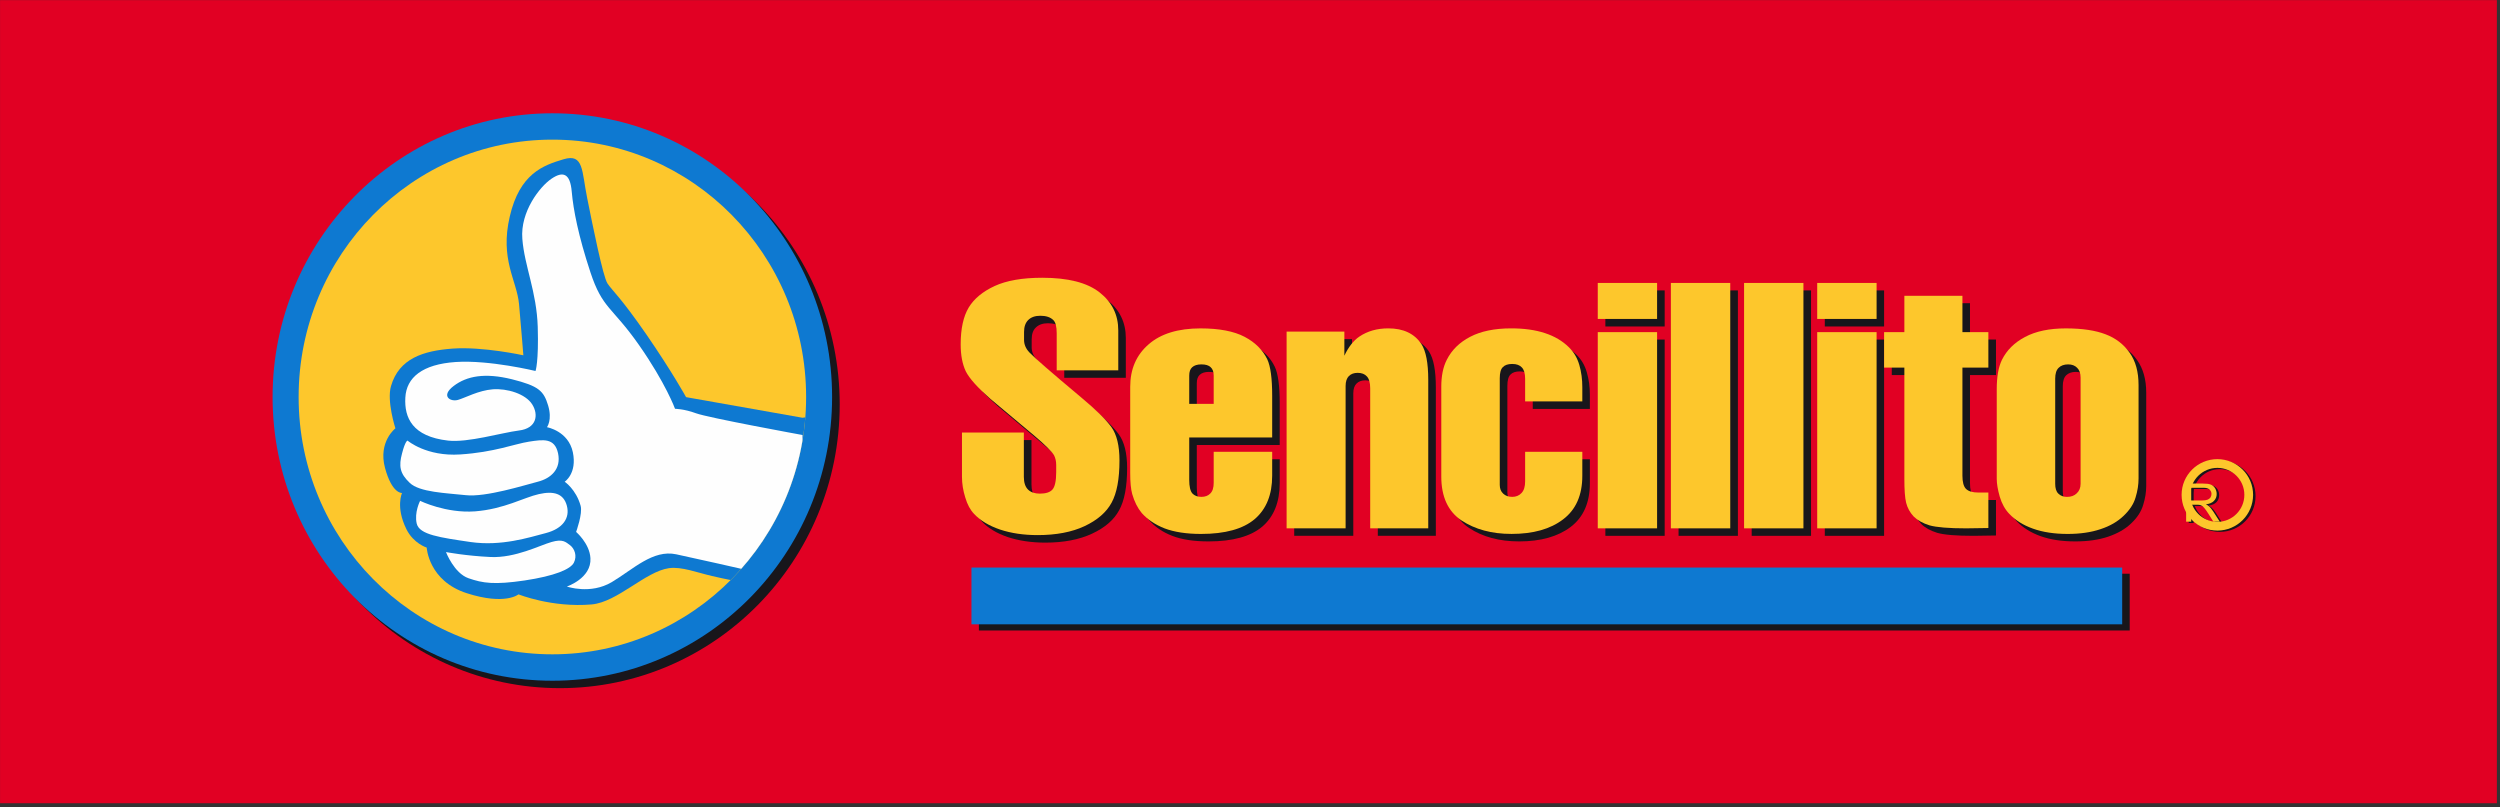
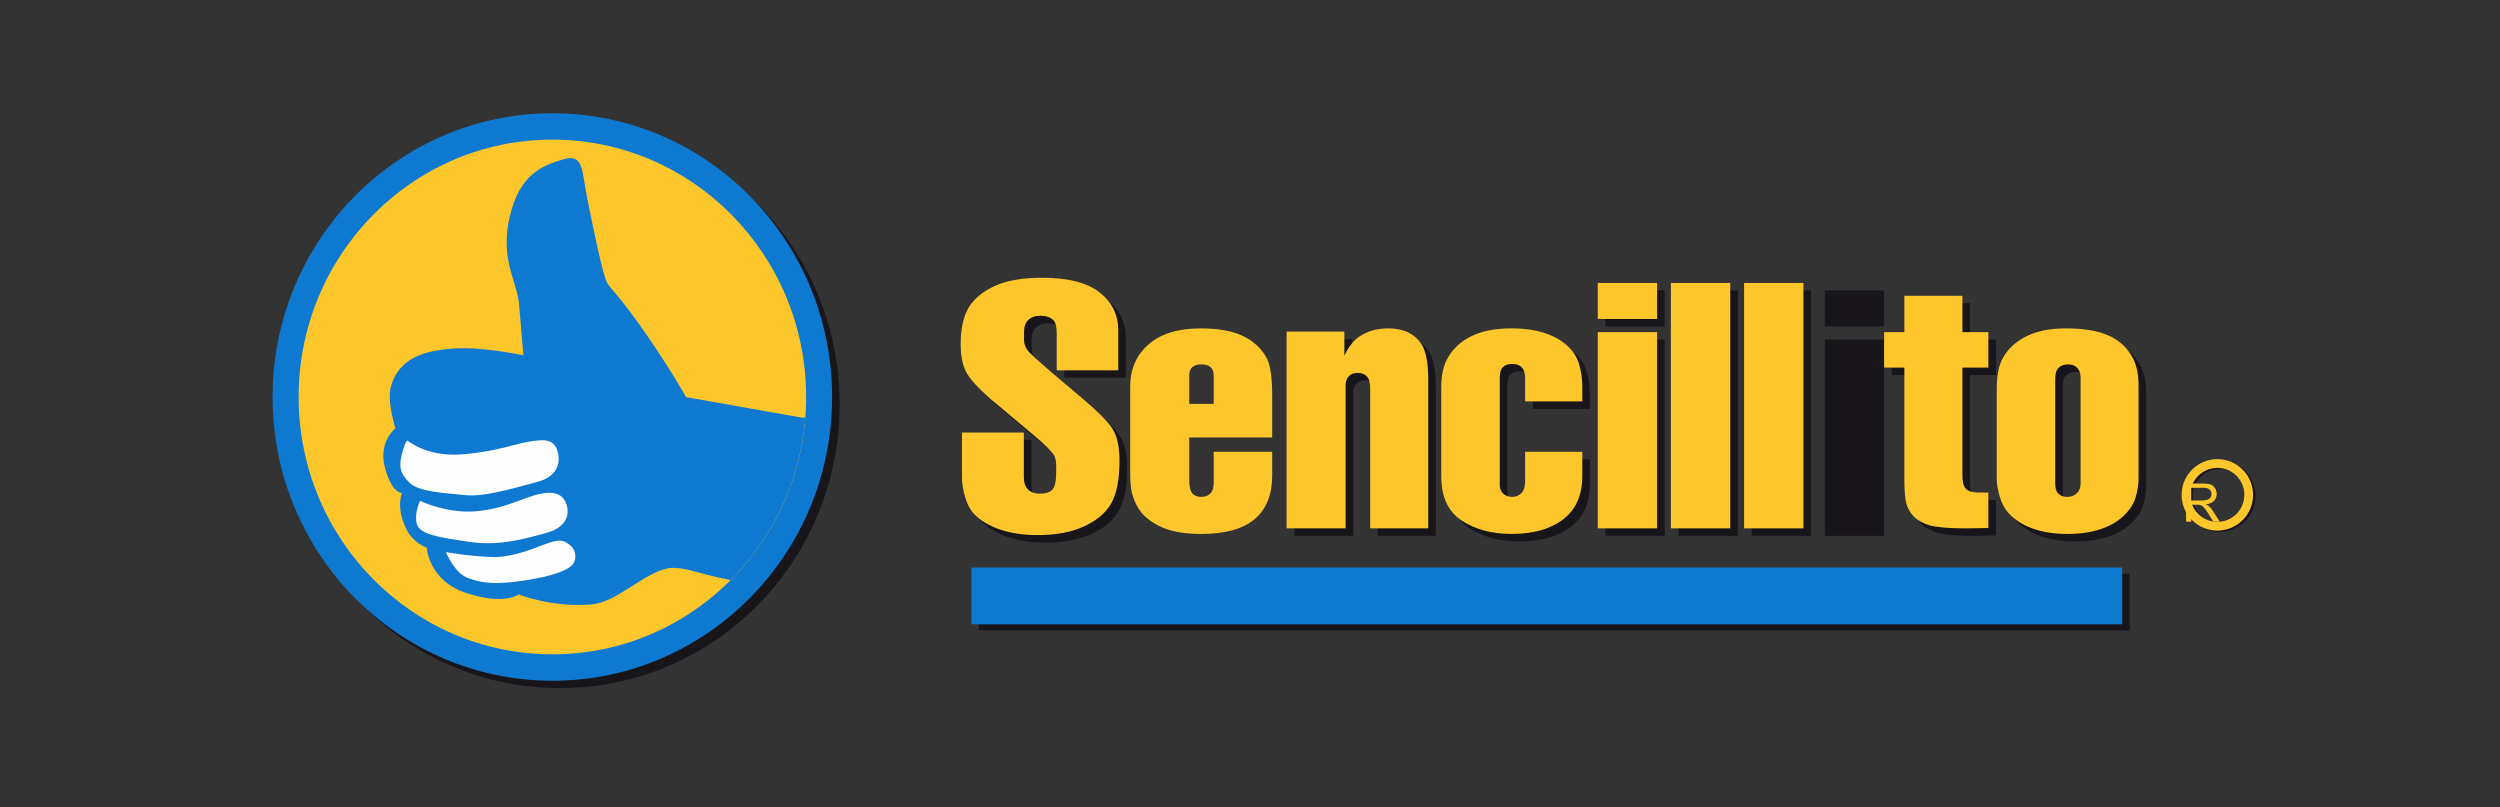
<svg xmlns="http://www.w3.org/2000/svg" width="100%" height="100%" viewBox="0 0 480 155" version="1.1" xml:space="preserve" style="fill-rule:evenodd;clip-rule:evenodd;stroke-miterlimit:3.864;">
  <rect x="0" y="0" width="480" height="155" fill="#333333" stroke="none" />
  <g transform="matrix(1,0,0,1,-612,-462.5)">
    <g transform="matrix(1.6,0,0,1.6,508.474,179.058)">
      <g transform="matrix(0.625,0,0,0.625,64.709,177.164)">
-         <rect x="0" y="0" width="479.391" height="154.199" style="fill:rgb(225,0,35);fill-rule:nonzero;" />
-       </g>
+         </g>
    </g>
    <g transform="matrix(1.6,0,0,1.6,508.474,179.058)">
      <g transform="matrix(0.063,0,0,-0.063,64.709,342.213)">
        <path d="M4168.44,1674.98C4168.44,1708.1 4195.19,1734.74 4228.13,1734.74C4261.29,1734.74 4287.89,1708.1 4287.89,1674.98C4287.89,1642.08 4261.29,1615.25 4228.13,1615.25C4195.19,1615.25 4168.44,1642.08 4168.44,1674.98Z" style="fill:none;fill-rule:nonzero;stroke:rgb(24,22,27);stroke-width:16.65px;" />
      </g>
    </g>
    <g transform="matrix(1.6,0,0,1.6,508.474,179.058)">
      <g transform="matrix(0.625,0,0,0.625,64.709,177.164)">
-         <path d="M421.172,96.293L423.262,96.293C423.715,96.293 424.055,96.258 424.289,96.164C424.566,96.078 424.75,95.926 424.875,95.719C425,95.52 425.078,95.297 425.078,95.063C425.078,94.719 424.934,94.441 424.688,94.211C424.441,93.988 424.039,93.867 423.504,93.867L421.172,93.867L421.172,96.293ZM420.223,100.398L420.223,93.063L423.461,93.063C424.109,93.063 424.609,93.129 424.945,93.266C425.293,93.395 425.555,93.629 425.777,93.961C425.973,94.289 426.07,94.66 426.07,95.063C426.07,95.586 425.898,96.016 425.57,96.383C425.234,96.738 424.711,96.965 424.008,97.063C424.266,97.18 424.453,97.313 424.586,97.414C424.875,97.676 425.145,98.02 425.398,98.398L426.676,100.398L425.445,100.398L424.48,98.863C424.191,98.438 423.961,98.094 423.781,97.852C423.602,97.621 423.438,97.453 423.285,97.367C423.145,97.273 422.988,97.215 422.844,97.18C422.734,97.145 422.551,97.141 422.309,97.141L421.172,97.141L421.172,100.398" style="fill:rgb(24,22,27);" />
-       </g>
+         </g>
    </g>
    <g transform="matrix(1.6,0,0,1.6,508.474,179.058)">
      <g transform="matrix(0.063,0,0,-0.063,64.709,342.213)">
        <path d="M4163.67,1677.51C4163.67,1710.44 4190.51,1737.16 4223.52,1737.16C4256.44,1737.16 4283.2,1710.44 4283.2,1677.51C4283.2,1644.39 4256.44,1617.71 4223.52,1617.71C4190.51,1617.71 4163.67,1644.39 4163.67,1677.51Z" style="fill:none;fill-rule:nonzero;stroke:rgb(253,199,44);stroke-width:16.65px;" />
      </g>
    </g>
    <g transform="matrix(1.6,0,0,1.6,508.474,179.058)">
      <g transform="matrix(0.625,0,0,0.625,64.709,177.164)">
        <path d="M420.703,96.07L422.777,96.07C423.23,96.07 423.578,96.016 423.828,95.926C424.074,95.832 424.266,95.688 424.41,95.484C424.527,95.277 424.598,95.051 424.598,94.828C424.598,94.469 424.465,94.188 424.215,93.973C423.961,93.734 423.57,93.633 423.031,93.633L420.703,93.633L420.703,96.07ZM419.73,100.145L419.73,92.824L422.988,92.824C423.641,92.824 424.141,92.883 424.465,93.023C424.816,93.16 425.078,93.395 425.293,93.723C425.48,94.051 425.594,94.426 425.594,94.828C425.594,95.348 425.43,95.781 425.078,96.141C424.75,96.492 424.246,96.723 423.523,96.809C423.781,96.941 423.988,97.066 424.109,97.191C424.41,97.434 424.664,97.773 424.926,98.168L426.191,100.145L424.961,100.145L424.008,98.629C423.73,98.195 423.492,97.852 423.305,97.625C423.121,97.387 422.949,97.227 422.813,97.129C422.66,97.031 422.523,96.977 422.371,96.934C422.266,96.902 422.086,96.887 421.828,96.887L420.703,96.887L420.703,100.145" style="fill:rgb(253,199,44);" />
      </g>
    </g>
    <g transform="matrix(1.6,0,0,1.6,508.474,179.058)">
      <g transform="matrix(0.625,0,0,0.625,64.709,177.164)">
        <path d="M216.148,72.52L204.328,72.52L204.328,65.414C204.328,64.121 204.121,63.266 203.68,62.863C203.121,62.324 202.289,62.043 201.219,62.043C200.191,62.043 199.418,62.324 198.875,62.863C198.332,63.371 198.074,64.133 198.074,65.16L198.074,66.676C198.074,67.539 198.402,68.344 199.078,69.059C200.008,70.051 203.34,72.953 209.07,77.746C211.863,80.066 213.781,81.969 214.824,83.402C215.867,84.859 216.398,86.996 216.398,89.836C216.398,93.395 215.891,96.102 214.863,97.949C213.863,99.805 212.133,101.297 209.672,102.441C207.227,103.582 204.227,104.164 200.688,104.164C198.004,104.164 195.598,103.797 193.477,103.098C191.355,102.367 189.695,101.371 188.488,100.086C187.77,99.332 187.199,98.285 186.77,96.941C186.359,95.586 186.148,94.277 186.148,92.965L186.148,84.477L198.035,84.477L198.035,92.965C198.035,94.066 198.285,94.891 198.828,95.434C199.367,95.941 200.113,96.207 201.098,96.207C202.227,96.207 203.035,95.941 203.508,95.434C203.984,94.891 204.227,93.762 204.227,92.074L204.227,90.684C204.227,89.973 204.102,89.344 203.82,88.84C203.391,88.113 202.117,86.832 199.977,85.023L191.621,78.008C189.133,75.84 187.555,74.066 186.883,72.715C186.223,71.336 185.918,69.613 185.918,67.539C185.918,64.523 186.414,62.176 187.434,60.465C188.488,58.762 190.141,57.387 192.414,56.324C194.695,55.277 197.734,54.746 201.551,54.746C206.5,54.746 210.176,55.684 212.57,57.563C214.953,59.434 216.148,61.867 216.148,64.867" style="fill:rgb(24,22,27);" />
      </g>
    </g>
    <g transform="matrix(1.6,0,0,1.6,508.474,179.058)">
      <g transform="matrix(0.625,0,0,0.625,64.709,177.164)">
-         <path d="M229.777,78.949L234.477,78.949L234.477,73.555C234.477,72.797 234.266,72.254 233.891,71.898C233.512,71.566 232.93,71.383 232.105,71.383C231.328,71.383 230.734,71.57 230.34,71.941C229.961,72.285 229.777,72.832 229.777,73.555L229.777,78.949ZM245.695,85.418L229.777,85.418L229.777,93.555C229.777,94.828 229.977,95.688 230.355,96.141C230.785,96.59 231.367,96.809 232.105,96.809C232.836,96.809 233.395,96.602 233.82,96.168C234.258,95.746 234.477,95.063 234.477,94.141L234.477,88.156L245.695,88.156L245.695,92.746C245.695,96.395 244.574,99.172 242.363,101.078C240.121,102.977 236.676,103.93 232.039,103.93C229.203,103.93 226.867,103.574 225.047,102.859C223.23,102.156 221.785,101.164 220.676,99.918C219.871,98.977 219.258,97.766 218.84,96.27C218.582,95.344 218.449,93.996 218.449,92.227L218.449,75.68C218.449,72.305 219.613,69.586 221.969,67.539C224.328,65.5 227.629,64.473 231.938,64.473C235.543,64.473 238.375,65.012 240.406,66.09C242.453,67.164 243.898,68.605 244.762,70.414C245.387,71.754 245.695,74.082 245.695,77.391" style="fill:rgb(24,22,27);" />
-       </g>
+         </g>
    </g>
    <g transform="matrix(1.6,0,0,1.6,508.474,179.058)">
      <g transform="matrix(0.625,0,0,0.625,64.709,177.164)">
        <path d="M248.48,102.859L248.48,65.09L259.574,65.09L259.574,69.711C260.34,68.047 261.297,66.824 262.477,66.02C263.996,64.98 265.844,64.473 268.004,64.473C270.902,64.473 273.02,65.477 274.348,67.469C275.242,68.809 275.672,71.109 275.672,74.359L275.672,102.859L264.531,102.859L264.531,75.984C264.531,74.875 264.305,74.113 263.891,73.68C263.469,73.223 262.891,73.004 262.117,73.004C261.414,73.004 260.859,73.203 260.445,73.625C260.031,74.031 259.824,74.66 259.824,75.516L259.824,102.859" style="fill:rgb(24,22,27);" />
      </g>
    </g>
    <g transform="matrix(1.6,0,0,1.6,508.474,179.058)">
      <g transform="matrix(0.625,0,0,0.625,64.709,177.164)">
        <path d="M305.246,78.496L294.281,78.496L294.281,74.141C294.281,73.133 294.059,72.406 293.664,71.969C293.234,71.52 292.621,71.289 291.805,71.289C290.988,71.289 290.379,71.492 290,71.898C289.598,72.289 289.406,73.016 289.406,74.066L289.406,94.52C289.406,95.219 289.621,95.773 290.063,96.207C290.508,96.613 291.086,96.809 291.805,96.809C292.52,96.809 293.121,96.563 293.59,96.082C294.047,95.57 294.281,94.836 294.281,93.848L294.281,88.156L305.246,88.156L305.246,92.746C305.246,96.48 304.023,99.273 301.563,101.148C299.121,103 295.816,103.93 291.672,103.93C287.855,103.93 284.645,103.063 282.047,101.34C279.465,99.621 278.176,96.809 278.176,92.906L278.176,75.68C278.176,73.59 278.527,71.879 279.23,70.52C280.188,68.613 281.684,67.137 283.715,66.09C285.77,65.016 288.391,64.473 291.598,64.473C294.109,64.473 296.262,64.766 298.078,65.375C299.91,65.98 301.457,66.891 302.684,68.09C303.629,69.012 304.297,70.152 304.664,71.488C305.059,72.832 305.246,74.246 305.246,75.793" style="fill:rgb(24,22,27);" />
      </g>
    </g>
    <g transform="matrix(1.6,0,0,1.6,508.474,179.058)">
      <g transform="matrix(0.625,0,0,0.625,64.709,177.164)">
        <path d="M308.223,65.176L319.609,65.176L319.609,102.859L308.223,102.859L308.223,65.176ZM308.223,55.738L319.609,55.738L319.609,62.664L308.223,62.664L308.223,55.738Z" style="fill:rgb(24,22,27);" />
      </g>
    </g>
    <g transform="matrix(1.6,0,0,1.6,508.474,179.058)">
      <g transform="matrix(0.625,0,0,0.625,64.709,177.164)">
        <rect x="322.273" y="55.738" width="11.395" height="47.121" style="fill:rgb(24,22,27);" />
      </g>
    </g>
    <g transform="matrix(1.6,0,0,1.6,508.474,179.058)">
      <g transform="matrix(0.625,0,0,0.625,64.709,177.164)">
        <rect x="336.313" y="55.738" width="11.398" height="47.121" style="fill:rgb(24,22,27);" />
      </g>
    </g>
    <g transform="matrix(1.6,0,0,1.6,508.474,179.058)">
      <g transform="matrix(0.625,0,0,0.625,64.709,177.164)">
        <path d="M350.352,65.176L361.738,65.176L361.738,102.859L350.352,102.859L350.352,65.176ZM350.352,55.738L361.738,55.738L361.738,62.664L350.352,62.664L350.352,55.738Z" style="fill:rgb(24,22,27);" />
      </g>
    </g>
    <g transform="matrix(1.6,0,0,1.6,508.474,179.058)">
      <g transform="matrix(0.625,0,0,0.625,64.709,177.164)">
        <path d="M363.211,71.992L363.211,65.176L367.078,65.176L367.078,58.195L378.23,58.195L378.23,65.176L383.219,65.176L383.219,71.992L378.23,71.992L378.23,92.746C378.23,93.973 378.453,94.824 378.918,95.297C379.41,95.746 380.211,95.98 381.297,95.98L383.219,95.98L383.219,102.793C381.426,102.832 379.992,102.859 378.918,102.859C375.605,102.859 373.277,102.672 371.926,102.281C370.605,101.871 369.57,101.297 368.855,100.563C368.16,99.805 367.684,98.938 367.438,97.945C367.195,96.953 367.078,95.43 367.078,93.363L367.078,71.992" style="fill:rgb(24,22,27);" />
      </g>
    </g>
    <g transform="matrix(1.6,0,0,1.6,508.474,179.058)">
      <g transform="matrix(0.625,0,0,0.625,64.709,177.164)">
        <path d="M396.047,94.305C396.047,95.16 396.25,95.797 396.656,96.207C397.078,96.613 397.641,96.809 398.301,96.809C399.09,96.809 399.723,96.59 400.176,96.141C400.668,95.688 400.922,95.086 400.922,94.305L400.922,73.902C400.922,73.063 400.703,72.438 400.254,72.031C399.848,71.605 399.273,71.383 398.539,71.383C397.758,71.383 397.145,71.605 396.703,72.031C396.266,72.461 396.047,73.164 396.047,74.141L396.047,94.305ZM412.066,75.367L412.066,93.301C412.066,94.461 411.871,95.688 411.477,96.941C411.105,98.195 410.336,99.383 409.184,100.461C408.047,101.566 406.551,102.414 404.754,103.023C402.938,103.637 400.84,103.93 398.434,103.93C395.891,103.93 393.672,103.598 391.777,102.922C389.922,102.25 388.426,101.324 387.246,100.113C386.422,99.254 385.805,98.16 385.422,96.785C385.02,95.434 384.824,94.289 384.824,93.363L384.824,76.133C384.824,73.758 385.152,71.898 385.82,70.52C386.73,68.66 388.219,67.191 390.25,66.125C392.328,65.02 394.938,64.473 398.102,64.473C401.254,64.473 403.789,64.836 405.73,65.598C407.652,66.324 409.191,67.508 410.324,69.129C411.477,70.75 412.066,72.828 412.066,75.367" style="fill:rgb(24,22,27);" />
      </g>
    </g>
    <g transform="matrix(1.6,0,0,1.6,508.474,179.058)">
      <g transform="matrix(0.625,0,0,0.625,64.709,177.164)">
        <path d="M214.699,71.078L202.879,71.078L202.879,63.969C202.879,62.676 202.656,61.82 202.207,61.414C201.652,60.875 200.824,60.605 199.738,60.605C198.742,60.605 197.965,60.875 197.418,61.414C196.879,61.941 196.609,62.715 196.609,63.711L196.609,65.234C196.609,66.109 196.941,66.906 197.621,67.629C198.551,68.613 201.879,71.512 207.617,76.316C210.414,78.645 212.324,80.539 213.371,81.969C214.41,83.41 214.93,85.555 214.93,88.391C214.93,91.957 214.426,94.66 213.41,96.508C212.402,98.359 210.672,99.852 208.207,101.008C205.773,102.145 202.781,102.719 199.207,102.719C196.547,102.719 194.145,102.367 192.008,101.656C189.895,100.934 188.219,99.945 187.012,98.645C186.289,97.898 185.719,96.852 185.324,95.504C184.902,94.156 184.691,92.836 184.691,91.535L184.691,83.031L196.57,83.031L196.57,91.535C196.57,92.625 196.836,93.453 197.383,93.988C197.91,94.5 198.664,94.758 199.637,94.758C200.785,94.758 201.582,94.5 202.047,93.988C202.531,93.453 202.781,92.336 202.781,90.625L202.781,89.238C202.781,88.539 202.637,87.926 202.371,87.395C201.938,86.668 200.668,85.398 198.523,83.582L190.156,76.57C187.684,74.395 186.105,72.637 185.422,71.277C184.77,69.898 184.441,68.168 184.441,66.098C184.441,63.094 184.961,60.73 185.977,59.031C187.012,57.324 188.68,55.953 190.961,54.895C193.246,53.844 196.289,53.309 200.105,53.309C205.039,53.309 208.711,54.234 211.113,56.121C213.508,58.004 214.699,60.426 214.699,63.418" style="fill:rgb(253,199,44);" />
      </g>
    </g>
    <g transform="matrix(1.6,0,0,1.6,508.474,179.058)">
      <g transform="matrix(0.625,0,0,0.625,64.709,177.164)">
        <path d="M228.324,77.516L233.02,77.516L233.02,72.102C233.02,71.355 232.816,70.809 232.426,70.473C232.055,70.121 231.469,69.941 230.66,69.941C229.875,69.941 229.273,70.129 228.879,70.5C228.496,70.848 228.324,71.371 228.324,72.102L228.324,77.516ZM244.25,83.973L228.324,83.973L228.324,92.109C228.324,93.395 228.523,94.238 228.914,94.707C229.324,95.156 229.91,95.379 230.66,95.379C231.375,95.379 231.938,95.168 232.352,94.746C232.805,94.316 233.02,93.629 233.02,92.695L233.02,86.727L244.25,86.727L244.25,91.313C244.25,94.949 243.133,97.727 240.898,99.645C238.656,101.543 235.23,102.496 230.582,102.496C227.758,102.496 225.422,102.125 223.574,101.422C221.773,100.711 220.324,99.73 219.207,98.484C218.418,97.531 217.797,96.309 217.375,94.836C217.117,93.91 216.992,92.563 216.992,90.785L216.992,74.246C216.992,70.859 218.156,68.148 220.52,66.098C222.859,64.051 226.176,63.031 230.492,63.031C234.082,63.031 236.91,63.574 238.949,64.645C240.996,65.723 242.434,67.164 243.313,68.977C243.938,70.316 244.25,72.641 244.25,75.961" style="fill:rgb(253,199,44);" />
      </g>
    </g>
    <g transform="matrix(1.6,0,0,1.6,508.474,179.058)">
      <g transform="matrix(0.625,0,0,0.625,64.709,177.164)">
        <path d="M247.02,101.422L247.02,63.648L258.109,63.648L258.109,68.277C258.887,66.613 259.852,65.375 260.996,64.598C262.547,63.555 264.387,63.027 266.547,63.027C269.457,63.027 271.559,64.039 272.895,66.027C273.773,67.375 274.215,69.668 274.215,72.914L274.215,101.422L263.07,101.422L263.07,74.539C263.07,73.441 262.844,72.684 262.434,72.254C262.016,71.785 261.43,71.566 260.66,71.566C259.961,71.566 259.406,71.766 258.984,72.172C258.566,72.598 258.348,73.223 258.348,74.09L258.348,101.422" style="fill:rgb(253,199,44);" />
      </g>
    </g>
    <g transform="matrix(1.6,0,0,1.6,508.474,179.058)">
      <g transform="matrix(0.625,0,0,0.625,64.709,177.164)">
        <path d="M303.797,77.051L292.816,77.051L292.816,72.695C292.816,71.691 292.605,70.961 292.191,70.531C291.77,70.078 291.172,69.859 290.348,69.859C289.527,69.859 288.938,70.051 288.535,70.473C288.133,70.859 287.945,71.574 287.945,72.621L287.945,93.09C287.945,93.77 288.152,94.336 288.605,94.758C289.055,95.18 289.621,95.379 290.348,95.379C291.063,95.379 291.672,95.129 292.129,94.633C292.594,94.141 292.816,93.406 292.816,92.402L292.816,86.727L303.797,86.727L303.797,91.313C303.797,95.039 302.574,97.84 300.094,99.707C297.656,101.566 294.363,102.492 290.211,102.492C286.395,102.492 283.203,101.629 280.594,99.902C278.012,98.164 276.719,95.363 276.719,91.465L276.719,74.242C276.719,72.156 277.07,70.434 277.766,69.078C278.719,67.176 280.215,65.715 282.266,64.645C284.316,63.574 286.934,63.027 290.141,63.027C292.645,63.027 294.797,63.332 296.621,63.938C298.469,64.539 299.98,65.441 301.219,66.652C302.172,67.582 302.828,68.707 303.219,70.047C303.609,71.371 303.797,72.82 303.797,74.336" style="fill:rgb(253,199,44);" />
      </g>
    </g>
    <g transform="matrix(1.6,0,0,1.6,508.474,179.058)">
      <g transform="matrix(0.625,0,0,0.625,64.709,177.164)">
        <path d="M306.762,63.75L318.152,63.75L318.152,101.422L306.762,101.422L306.762,63.75ZM306.762,54.305L318.152,54.305L318.152,61.215L306.762,61.215L306.762,54.305Z" style="fill:rgb(253,199,44);" />
      </g>
    </g>
    <g transform="matrix(1.6,0,0,1.6,508.474,179.058)">
      <g transform="matrix(0.625,0,0,0.625,64.709,177.164)">
        <rect x="320.797" y="54.305" width="11.402" height="47.117" style="fill:rgb(253,199,44);" />
      </g>
    </g>
    <g transform="matrix(1.6,0,0,1.6,508.474,179.058)">
      <g transform="matrix(0.625,0,0,0.625,64.709,177.164)">
        <rect x="334.855" y="54.305" width="11.395" height="47.117" style="fill:rgb(253,199,44);" />
      </g>
    </g>
    <g transform="matrix(1.6,0,0,1.6,508.474,179.058)">
      <g transform="matrix(0.625,0,0,0.625,64.709,177.164)">
-         <path d="M348.895,63.75L360.297,63.75L360.297,101.422L348.895,101.422L348.895,63.75ZM348.895,54.305L360.297,54.305L360.297,61.215L348.895,61.215L348.895,54.305Z" style="fill:rgb(253,199,44);" />
-       </g>
+         </g>
    </g>
    <g transform="matrix(1.6,0,0,1.6,508.474,179.058)">
      <g transform="matrix(0.625,0,0,0.625,64.709,177.164)">
        <path d="M361.738,70.559L361.738,63.75L365.629,63.75L365.629,56.777L376.777,56.777L376.777,63.75L381.758,63.75L381.758,70.559L376.777,70.559L376.777,91.313C376.777,92.535 377.004,93.395 377.473,93.855C377.953,94.316 378.746,94.547 379.836,94.547L381.758,94.547L381.758,101.359C379.965,101.402 378.535,101.422 377.473,101.422C374.152,101.422 371.805,101.223 370.461,100.848C369.141,100.441 368.125,99.852 367.402,99.133C366.703,98.375 366.219,97.504 365.969,96.508C365.73,95.52 365.629,93.996 365.629,91.93L365.629,70.559" style="fill:rgb(253,199,44);" />
      </g>
    </g>
    <g transform="matrix(1.6,0,0,1.6,508.474,179.058)">
      <g transform="matrix(0.625,0,0,0.625,64.709,177.164)">
        <path d="M394.59,92.859C394.59,93.723 394.777,94.359 395.199,94.758C395.629,95.18 396.172,95.383 396.848,95.383C397.641,95.383 398.262,95.156 398.715,94.707C399.227,94.238 399.465,93.633 399.465,92.859L399.465,72.473C399.465,71.625 399.227,71.004 398.797,70.594C398.383,70.164 397.805,69.941 397.078,69.941C396.309,69.941 395.676,70.164 395.258,70.594C394.797,71.031 394.59,71.727 394.59,72.695L394.59,92.859ZM410.594,73.926L410.594,91.855C410.594,93.023 410.41,94.238 410.016,95.504C409.652,96.766 408.871,97.93 407.723,99.023C406.566,100.133 405.105,100.984 403.289,101.578C401.492,102.188 399.379,102.496 396.98,102.496C394.422,102.496 392.215,102.156 390.32,101.48C388.473,100.828 386.961,99.875 385.797,98.664C384.969,97.813 384.352,96.711 383.945,95.348C383.559,93.988 383.367,92.859 383.367,91.93L383.367,74.691C383.367,72.336 383.691,70.457 384.359,69.078C385.277,67.223 386.75,65.758 388.793,64.68C390.859,63.574 393.48,63.031 396.641,63.031C399.797,63.031 402.348,63.418 404.27,64.168C406.191,64.891 407.73,66.074 408.863,67.684C410.031,69.293 410.594,71.371 410.594,73.926" style="fill:rgb(253,199,44);" />
      </g>
    </g>
    <g transform="matrix(1.6,0,0,1.6,508.474,179.058)">
      <g transform="matrix(0.625,0,0,0.625,64.709,177.164)">
        <rect x="187.938" y="110.133" width="220.957" height="10.902" style="fill:rgb(24,22,27);" />
      </g>
    </g>
    <g transform="matrix(1.6,0,0,1.6,508.474,179.058)">
      <g transform="matrix(0.625,0,0,0.625,64.709,177.164)">
        <rect x="186.512" y="108.949" width="220.938" height="10.898" style="fill:rgb(14,121,209);" />
      </g>
    </g>
    <g transform="matrix(1.6,0,0,1.6,508.474,179.058)">
      <g transform="matrix(0.625,0,0,0.625,64.709,177.164)">
        <path d="M53.777,77.637C53.777,47.551 77.848,23.164 107.5,23.164C137.16,23.164 161.215,47.551 161.215,77.637C161.215,107.723 137.16,132.105 107.5,132.105C77.848,132.105 53.777,107.723 53.777,77.637" style="fill:rgb(24,22,27);" />
      </g>
    </g>
    <g transform="matrix(1.6,0,0,1.6,508.474,179.058)">
      <g transform="matrix(0.625,0,0,0.625,64.709,177.164)">
        <path d="M52.328,76.207C52.328,46.117 76.398,21.73 106.051,21.73C135.711,21.73 159.754,46.117 159.754,76.207C159.754,106.297 135.711,130.68 106.051,130.68C76.398,130.68 52.328,106.297 52.328,76.207" style="fill:rgb(14,121,209);" />
      </g>
    </g>
    <g transform="matrix(1.6,0,0,1.6,508.474,179.058)">
      <g transform="matrix(0.625,0,0,0.625,64.709,177.164)">
        <path d="M57.328,76.207C57.328,48.906 79.148,26.789 106.051,26.789C132.953,26.789 154.766,48.906 154.766,76.207C154.766,103.492 132.953,125.609 106.051,125.609C79.148,125.609 57.328,103.492 57.328,76.207" style="fill:rgb(253,199,44);" />
      </g>
    </g>
    <g transform="matrix(1.6,0,0,1.6,508.474,179.058)">
      <g transform="matrix(0.625,0,0,0.625,64.709,177.164)">
        <g>
          <clipPath id="_clip1">
            <path d="M57.328,76.207C57.328,103.492 79.148,125.609 106.051,125.609C132.953,125.609 154.762,103.492 154.762,76.207C154.762,48.906 132.953,26.789 106.051,26.789C79.148,26.789 57.328,48.906 57.328,76.207" />
          </clipPath>
          <g clip-path="url(#_clip1)">
            <path d="M154.07,80.188L131.715,76.23C131.715,76.23 129.082,71.434 124.129,64.242C119.172,57.059 117.465,55.688 116.629,54.406C115.766,53.121 113.785,43.273 112.734,38.031C111.668,32.797 112.094,29.383 108.195,30.559C104.289,31.719 99.766,33.309 97.867,41.555C95.938,49.809 99.215,53.773 99.645,58.352C100.059,62.957 100.477,68.199 100.477,68.199C100.477,68.199 92.68,66.488 86.883,66.91C81.27,67.324 76.609,68.801 75.07,74.09C74.207,76.965 75.91,82.223 75.91,82.223C75.91,82.223 72.566,84.781 73.914,89.82C75.273,94.852 77.188,94.633 77.188,94.633C77.188,94.633 75.91,97.301 78.02,101.578C79.379,104.336 81.918,105.117 81.918,105.117C81.918,105.117 82.258,111.52 89.625,113.879C97,116.246 99.543,114.094 99.543,114.094C99.543,114.094 105.98,116.691 113.586,116.031C118.527,115.602 123.906,109.707 128.441,109.066C130.84,108.73 133.918,109.934 136.664,110.566C139.406,111.211 141.211,111.52 141.211,111.52C141.211,111.52 148.699,104.141 151.75,96.656C154.801,89.176 155.66,79.973 155.66,79.973" style="fill:rgb(14,121,209);" />
          </g>
        </g>
      </g>
    </g>
    <g transform="matrix(1.6,0,0,1.6,508.474,179.058)">
      <g transform="matrix(0.625,0,0,0.625,64.709,177.164)">
        <g>
          <clipPath id="_clip2">
-             <path d="M57.328,76.207C57.328,103.492 79.148,125.609 106.051,125.609C132.953,125.609 154.762,103.492 154.762,76.207C154.762,48.906 132.953,26.789 106.051,26.789C79.148,26.789 57.328,48.906 57.328,76.207" />
-           </clipPath>
+             </clipPath>
          <g clip-path="url(#_clip2)">
            <path d="M154.07,83.5C154.07,83.5 135.934,80.188 133.625,79.328C131.289,78.469 129.598,78.469 129.598,78.469C129.598,78.469 127.82,73.566 122.652,66.184C117.465,58.789 115.688,59.313 113.355,52.266C111.031,45.223 110.07,40.27 109.762,36.746C109.461,33.227 108.066,32.801 105.863,34.305C103.656,35.797 99.852,40.625 100.281,45.852C100.691,51.086 103.031,55.988 103.238,62.746C103.441,69.484 102.813,71.211 102.813,71.211C102.813,71.211 93.961,69.059 87.5,69.484C81.078,69.918 78.02,72.461 77.816,76.316C77.598,80.188 79.168,83.797 86.027,84.574C89.84,85 96.258,83.066 99.645,82.633C103.031,82.223 103.441,79.629 102.176,77.621C100.898,75.59 97.344,74.516 94.598,74.727C91.844,74.953 89.418,76.316 87.934,76.758C86.453,77.184 84.551,76.02 87.086,74.094C89.625,72.156 93.109,71.52 98.281,72.797C103.441,74.094 104.383,75.031 105.227,77.82C106.074,80.613 105.008,82 105.008,82C105.008,82 109.117,82.723 109.98,86.813C110.828,90.891 108.41,92.473 108.41,92.473C108.41,92.473 110.578,93.918 111.469,97.078C111.898,98.574 110.605,102.109 110.605,102.109C110.605,102.109 113.203,104.336 113.355,107.145C113.586,111 108.828,112.594 108.828,112.594C108.828,112.594 113.355,114.188 117.465,111.738C121.582,109.273 125.348,105.461 129.809,106.402C134.246,107.344 142.672,109.273 142.672,109.273C142.672,109.273 148.699,102.02 151.543,94.852C154.375,87.668 154.07,83.5 154.07,83.5" style="fill:rgb(254,254,254);" />
          </g>
        </g>
      </g>
    </g>
    <g transform="matrix(1.6,0,0,1.6,508.474,179.058)">
      <g transform="matrix(0.625,0,0,0.625,64.709,177.164)">
        <g>
          <clipPath id="_clip3">
            <path d="M57.328,76.207C57.328,103.492 79.148,125.609 106.051,125.609C132.953,125.609 154.762,103.492 154.762,76.207C154.762,48.906 132.953,26.789 106.051,26.789C79.148,26.789 57.328,48.906 57.328,76.207" />
          </clipPath>
          <g clip-path="url(#_clip3)">
            <path d="M78.242,84.574C78.242,84.574 81.84,87.668 88.352,87.234C94.895,86.813 98.785,85.207 101.543,84.781C104.289,84.355 106.492,84.02 107.141,87.02C107.773,90.031 105.781,91.832 103.238,92.473C100.691,93.129 93.234,95.484 89.418,95.051C85.621,94.637 80.555,94.5 78.668,92.695C76.754,90.887 76.527,89.469 77.188,87.02C77.816,84.574 78.242,84.574 78.242,84.574" style="fill:rgb(254,254,254);" />
          </g>
        </g>
      </g>
    </g>
    <g transform="matrix(1.6,0,0,1.6,508.474,179.058)">
      <g transform="matrix(0.625,0,0,0.625,64.709,177.164)">
        <g>
          <clipPath id="_clip4">
            <path d="M57.328,76.207C57.328,103.492 79.148,125.609 106.051,125.609C132.953,125.609 154.762,103.492 154.762,76.207C154.762,48.906 132.953,26.789 106.051,26.789C79.148,26.789 57.328,48.906 57.328,76.207" />
          </clipPath>
          <g clip-path="url(#_clip4)">
            <path d="M80.652,96.141C80.652,96.141 85.621,98.574 91.207,98.16C96.785,97.723 100.605,95.484 103.441,94.852C106.293,94.203 108.195,94.719 108.828,97.078C109.461,99.438 108.066,101.473 104.801,102.328C101.543,103.18 96.254,104.895 90.355,104.051C84.473,103.18 80.523,102.652 80.004,100.52C79.5,98.359 80.652,96.141 80.652,96.141" style="fill:rgb(254,254,254);" />
          </g>
        </g>
      </g>
    </g>
    <g transform="matrix(1.6,0,0,1.6,508.474,179.058)">
      <g transform="matrix(0.625,0,0,0.625,64.709,177.164)">
        <g>
          <clipPath id="_clip5">
            <path d="M57.328,76.207C57.328,103.492 79.148,125.609 106.051,125.609C132.953,125.609 154.762,103.492 154.762,76.207C154.762,48.906 132.953,26.789 106.051,26.789C79.148,26.789 57.328,48.906 57.328,76.207" />
          </clipPath>
          <g clip-path="url(#_clip5)">
            <path d="M85.621,105.977C85.621,105.977 87.18,110.047 89.945,111C92.68,111.953 94.895,112.289 100.691,111.434C106.492,110.566 109.555,109.273 110.184,107.996C110.828,106.703 110.309,105.332 109.461,104.672C108.605,104.051 108.063,103.402 105.863,104.051C103.656,104.672 98.922,107.145 94.172,106.926C89.418,106.703 85.621,105.977 85.621,105.977" style="fill:rgb(254,254,254);" />
          </g>
        </g>
      </g>
    </g>
  </g>
</svg>